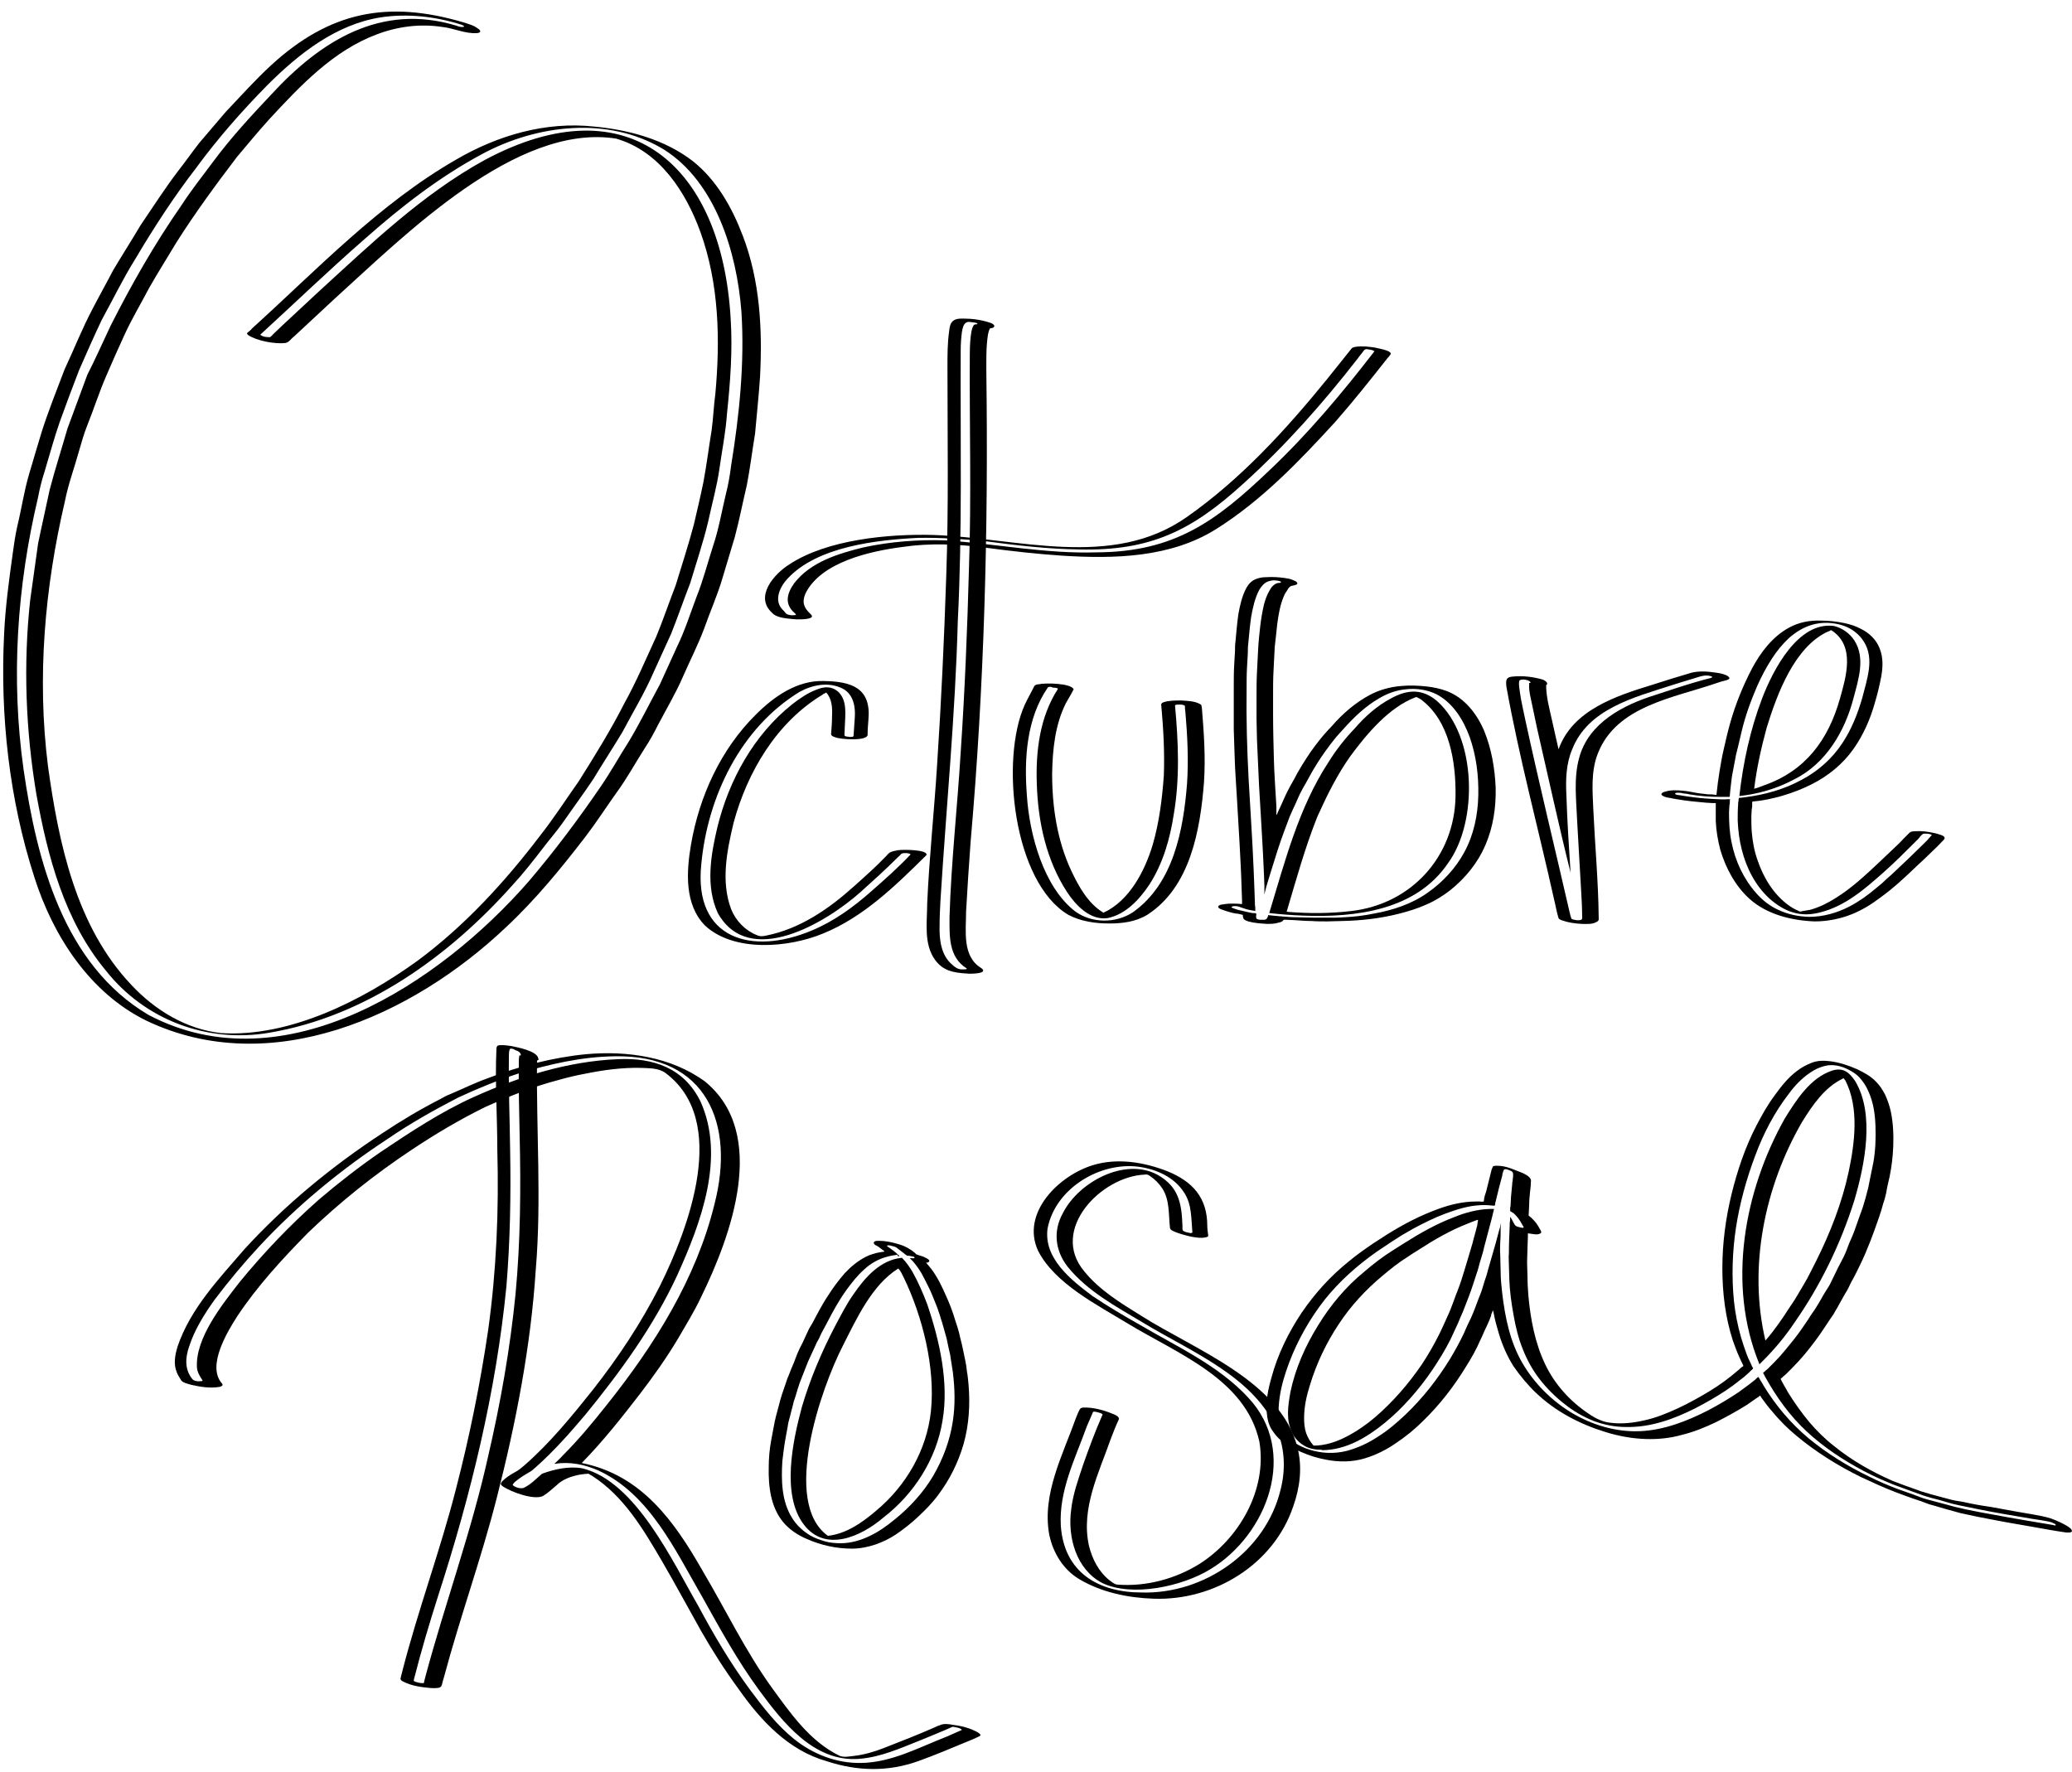
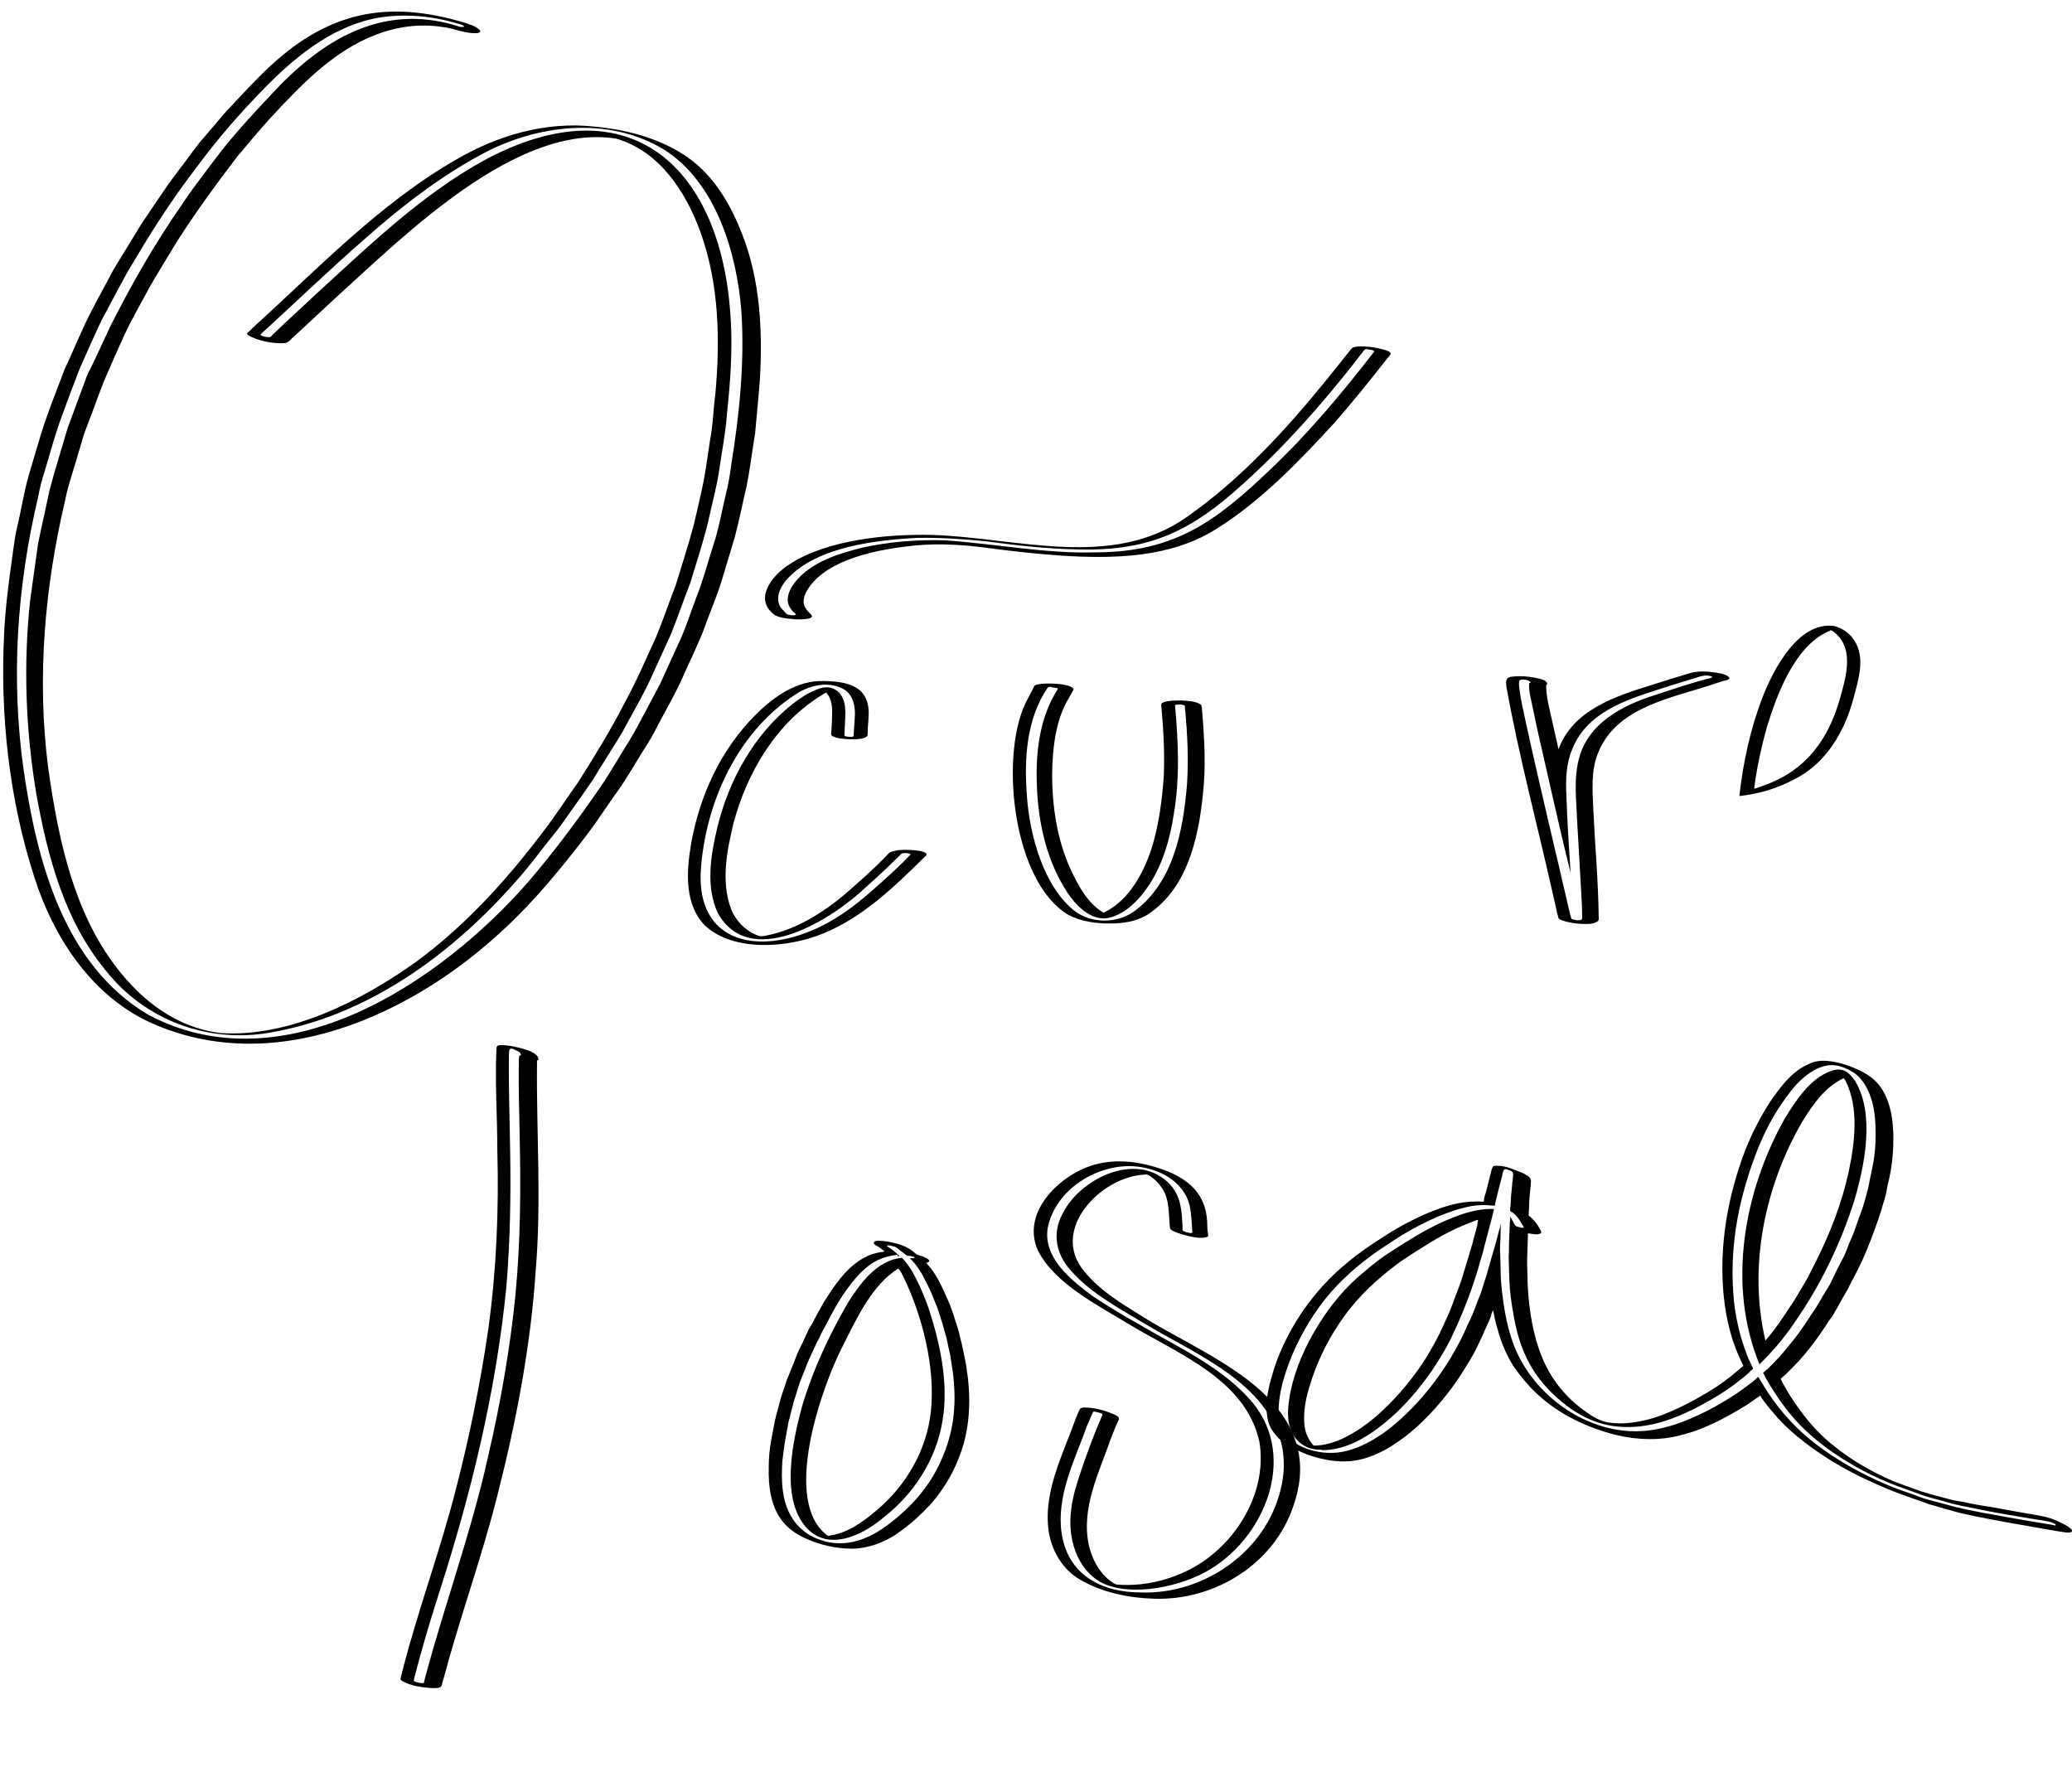
<svg xmlns="http://www.w3.org/2000/svg" height="428.3" preserveAspectRatio="xMidYMid meet" version="1.0" viewBox="-0.8 -2.8 500.8 428.3" width="500.8" zoomAndPan="magnify">
  <g>
    <g id="change1_1">
      <path d="M34.6,243.9c-13.7-6.7-22.6-20.5-27.1-34.7c-6.1-18.9-8.3-39.1-7.3-58.9c0.3-6.5,1.2-13,2.1-19.5c0.3-2.2,0.6-4.3,1.1-6.5 c1-4.1,1.6-8.3,2.8-12.4c1-3.5,2.1-7,3.1-10.4c1.6-5,3.6-10,5.5-15c2.3-4.9,4.3-10,6.8-14.7c1.6-3.1,3.3-6.1,4.9-9.2 c2.2-3.7,4.5-7.3,6.7-11c3-4.4,5.8-8.8,9-13c1.8-2.3,3.4-4.6,5.2-6.9c2.1-2.5,4.3-5,6.4-7.5c3.6-3.8,7.1-7.7,11-11.3 C78.9,0,92.9-2.8,111.2,2.6c1.2,0.4,2.5,0.7,3.5,1.5c0.8,0.5,0.8,1-0.2,1.1c-2.9,0.2-5.6-1.2-8.5-1.5c-5.3-0.8-10.7-0.1-15.7,1.8 C79.8,9.4,71.8,17.9,64.3,26c-2.7,3-5.2,6-7.8,9.1c-5.1,6.7-10.1,13.5-14.6,20.6c-2.2,3.7-4.5,7.3-6.6,11c-2,3.8-4.2,7.5-6,11.4 c-1.5,3.3-3,6.6-4.4,9.9c-1.7,3.9-3,8-4.6,12c-0.8,2-1.4,4.1-2,6.2c-1.1,4-2.6,8-3.4,12.1c-4.9,20.9-6.8,42.7-4.1,64.1 c2.6,18.7,6.8,38.8,20.2,52.9c5.7,6.1,13.3,10.7,21.7,11.6c16.6,1,34.1-7.9,47.3-17.4c11.5-8.5,21.2-19.1,29.8-30.4 c3.3-4.2,6.2-8.7,9.3-13.1c3.9-6.2,7.7-12.3,11-18.8c2.9-5.2,5.2-10.7,7.7-16.1c1.7-4.1,3.1-8.3,4.7-12.4 c1.5-4.9,3.1-9.8,4.4-14.7c0.8-3.4,1.6-6.8,2.3-10.2c0.8-4.2,1.3-8.4,2-12.6c0.4-2.9,0.5-5.9,0.9-8.8c1.2-13.1,0.9-26.6-3.6-39.1 c-3.5-9.7-9.9-19.6-20.4-22.6C124,26.9,97,54.1,80.3,69.2c-3.3,3.1-6.7,6.2-10,9.3c-0.7,0.5-1.2,1.4-2.1,1.6 c-2.5,0.3-6.9-0.5-9-1.9C59,78,58.8,77.9,59,77.6l0.4-0.3c0.2-0.2,0.5-0.4,0.7-0.7c15.8-14.3,30.7-30.1,49.3-40.8 c10.1-5.9,21.7-9.3,33.5-8c8.4,0.8,16.9,3.1,23.7,8.3c5.8,4.6,9.5,11.2,12.1,18c4.2,10.9,4.8,22.7,4.2,34.2 c-0.3,4.6-0.8,9.1-1.2,13.7c-0.7,4.2-1.2,8.4-2,12.5c-1,4.2-1.8,8.4-2.9,12.5c-1,3.3-2,6.7-3,10c-1.2,4.1-3,8.1-4.4,12.1 c-1.5,4-3.5,7.9-5.2,11.8c-1.7,3.9-3.9,7.6-5.9,11.4c-1,2-2.1,4-3.3,5.8c-2.3,3.6-4.3,7.3-6.8,10.7c-2.5,3.5-4.8,7.1-7.4,10.5 c-6,7.8-12.2,15.4-19.4,22.1C98.8,242.8,64.6,258.2,34.6,243.9L34.6,243.9z M91.2,1.4c-10.8,1.7-19.8,8.8-27.4,16.4 c-6.2,6.3-12,12.9-17.2,20c-5.4,7-10.2,14.4-14.7,22c-3,4.8-5.4,9.8-8.1,14.7c-1.9,4-3.7,8.1-5.5,12.2c-1.6,4.1-3.1,8.2-4.6,12.3 c-1.4,4-2.5,8.1-3.7,12.1c-0.7,2.1-1.2,4.2-1.6,6.3c-5.1,21.5-6.6,43.8-3.5,65.8c3.2,22.1,9.7,47.2,30.2,59.3 c32.8,17.3,70.5-7.7,92-32.4c6.2-7.3,11.9-14.9,17.3-22.8c2.4-3.5,4.5-7.3,6.8-10.9c2.7-4.5,5-9.2,7.5-13.8c1.4-3,2.7-6,4.1-9 c1.9-3.9,3.2-8,4.7-12c1.6-4,2.7-8.2,4-12.3c1.4-4.1,2.1-8.3,3.1-12.5c0.6-2.3,1-4.6,1.3-7c2-12.3,3.3-24.8,2.5-37.3 c-1.1-14.2-6.2-31.3-18.8-39.2c-13.4-8.1-30.7-6-44,1.2C105.2,40.1,96,47.3,87.3,55c-8.6,7.5-16.8,15.4-25.2,23.1 c0.6,0.5,1.5,0.6,2.3,0.6c0.3-0.1,0.6-0.5,0.9-0.8c0.7-0.7,1.4-1.3,2.1-2c2.9-2.7,5.8-5.4,8.7-8.1c12.6-11.5,25.1-23.6,40.2-31.9 c35.2-18.9,57.4,1.8,59.5,38.3c0.5,7.7-0.1,15.5-0.9,23.1c-0.3,4.4-1.2,8.8-1.8,13.1c-0.6,4.3-1.8,8.5-2.7,12.7 c-1.2,5.1-2.9,10.1-4.4,15.1c-1.6,4.1-3,8.2-4.6,12.2c-1.4,3-2.7,6-4.1,9c-2.2,5.1-5.1,9.9-7.7,14.8c-2.3,3.8-4.7,7.5-7,11.3 c-2.4,3.6-5,7.1-7.5,10.7c-1.4,2-3.1,3.9-4.6,5.9c-2.4,3.1-4.8,6.2-7.4,9c-15.4,17.3-35.6,31.8-58.8,35.7 c-15,2.6-30.1-3.1-39.5-15c-10-12-14.1-27.6-16.8-42.6c-2.6-15.5-3.2-31.4-1.5-47c0.6-4.5,1.3-9,1.9-13.6c0.9-4.4,1.9-8.7,2.8-13 c1.3-5,2.9-9.9,4.3-14.8c1.6-4.3,3.2-8.7,4.8-13C22.2,84.1,24,80,25.9,76C31,65.9,36.6,56.1,43,46.9c2.4-3.7,5.1-7.1,7.7-10.6 C55,30.5,59.9,25.2,64.8,20c12-13,26.5-22.1,44.7-16.6c0.5,0.2,1.1,0.4,1.7,0.3c0.5-0.1-0.2-0.4-0.4-0.5 C104.6,1.2,97.7,0.4,91.2,1.4L91.2,1.4z" />
      <path d="M169.6,220.9c-5-5.1-4.5-13-3.4-19.5c2-11.7,7.2-23.1,15.7-31.5c4.4-4.4,10-8.3,16.4-8.1c6.6,0.1,11.5,1.6,10.8,9.3 c-0.1,1.2-0.2,2.5-0.2,3.7c-0.1,1.6-6.7,1.1-7.8,0.6c-0.6-0.2-1.2-0.4-1-1.1c0.1-1.3,0.2-2.6,0.2-4c0.1-2,0-4.2-1.4-5.7 c-0.1,0-0.1,0-0.2,0.1c-0.2,0.1-0.5,0.2-0.7,0.4c-11.1,6.7-18.2,18.7-21.5,31c-1.6,6.7-3.1,14.1-0.6,20.8c1.1,2.8,3.4,5.2,6.2,6.3 c0.8,0.4,1.6,0.3,2.4,0.1c8-1.6,15-6.4,20.9-11.7c2.7-2.4,5.4-4.8,7.9-7.4c0.4-0.4,0.7-0.9,1.3-1.1c0.5-0.2,1.1-0.3,1.6-0.4 c0.9-0.2,7.5-0.2,6.9,1.2c-7.4,7.3-15.1,14.9-24.9,18.9C189.8,226.3,176.6,227.4,169.6,220.9L169.6,220.9z M192.5,164.4 c-14.3,8.7-22.3,25.4-23.8,41.7c-1.9,18.1,12.2,22.1,26.7,16c5.3-2.2,10-5.6,14.3-9.4c3.3-2.9,6.6-5.8,9.6-9 c-0.5-0.4-1.2-0.3-1.7-0.3c-0.2,0-0.4,0.1-0.6,0.2c-0.3,0.4-0.7,0.7-1,1c-2.8,2.8-5.8,5.5-8.8,8.2c-8.3,7.4-26.9,18.6-34.5,5.1 c-3-6.5-1.7-14.1-0.1-20.8c2.8-11.4,8.8-22.3,18.1-29.7c1.8-1.4,3.7-2.7,5.8-3.5c1.9-0.8,3.7-0.9,5.3,0.5c2.2,2.1,1.7,5.4,1.6,8.2 c0,0.8-0.1,1.5-0.1,2.3c0.1,0.4,0.9,0.3,1.1,0.4c0.2,0,1,0.1,1.1-0.2c0.1-1.4,0.2-2.9,0.3-4.4c0.2-2.6-0.3-5.6-2.8-7 C199.6,161.9,195.6,162.7,192.5,164.4L192.5,164.4z" />
-       <path d="M232.9,232.5c-3.2-0.2-5.7-0.6-7.7-3.3c-2.8-3.9-1.9-9.1-1.9-13.6c0.5-11.2,1.7-22.4,2.4-33.6c1-15.1,1.7-30.3,2.2-45.4 c0.6-16.9,0.3-33.9,0.3-50.8c0-2.8,0-5.7,0.4-8.5c0.2-2.2,0.8-3.2,3.5-3.1c2.1,0,4.3,0.3,6.4,1c0.4,0.1,1.6,0.7,0.7,1.2 c-0.3,0.2-0.7,0-0.8,0.3c-0.2,0.4-0.3,0.9-0.4,1.3c-0.5,3.1-0.4,6.3-0.4,9.4c0.5,37.8-0.5,75.6-3.8,113.2 c-0.4,5.6-0.8,11.3-1.1,16.9c0,4.7-1,10.9,3.7,13.7C238.3,232.6,233.5,232.6,232.9,232.5L232.9,232.5z M233.4,75 c-1.3,0-1.5,1.4-1.7,2.4c-0.2,1.5-0.3,3-0.3,4.5c-0.1,21.8,0.4,43.6-0.7,65.4c-0.6,22.6-2.8,45.1-4.2,67.7 c-0.1,1.9-0.2,3.9-0.2,5.8c-0.1,3.4,0.3,7.3,3.1,9.6c0.6,0.6,1.4,1.1,2.3,1.1c0,0,0.3,0,0.5,0c0.3,0,0.6,0,0.7-0.2 c-4.5-2.8-4.2-7.9-4.2-12.5c0.4-13.3,1.9-26.5,2.7-39.8c1-14.8,1.6-29.7,2-44.5c0.6-17.2,0.1-34.5,0.2-51.7c0-1.5,0.1-7.1,1.3-7.2 c0.2,0,0.8,0,0.4-0.3C234.8,75.1,234.1,75.1,233.4,75L233.4,75z" />
      <path d="M191.7,146.9c-1.8-0.2-4.7-0.2-5.9-1.6c-4.3-3.9,0.5-9.4,4.2-11.7c9.1-6,24-7.4,34.8-7.1c20.3,0.7,43.1,8.4,61.2-4.3 c13-9.1,23.9-21,33.9-33.3c2-2.5,4-5,6-7.5c0.3-0.3,0.7-0.3,1.1-0.4c1.5-0.2,3.1,0,4.5,0.2c0.9,0.2,1.9,0.4,2.8,0.7 c0.3,0.1,0.8,0.3,1,0.6c0.1,0.2,0,0.4-0.2,0.6c-0.1,0.2-0.3,0.4-0.5,0.6c-4.1,5.2-8.3,10.5-12.7,15.5c-8.7,9.5-17.8,19-28.8,25.9 s-24.6,7.2-37.2,6.4c-6.1-0.4-12.2-1.1-18.3-1.9c-6.7-0.9-13.6-1.2-20.3-0.2c-7.7,1-19.6,3.6-23.4,11.2c-0.9,2.1-0.5,3.4,1.2,5 C196.7,147,192.4,146.9,191.7,146.9L191.7,146.9z M221.1,127.2c-10.1,0.5-24.3,2.1-31.5,9.8c-1.9,2-3.6,5.5-1,7.8 c0.2,0.2,0.4,0.5,0.6,0.7c0.3,0.3,0.8,0.3,1.2,0.4c0.1,0,0.3,0,0.5,0c0.3,0,0.6,0,0.7-0.2c0,0-0.2-0.2-0.3-0.3 c-2.6-2.2-1.9-4.8-0.1-7.3c4-5.1,10.6-7.1,16.7-8.6c6.5-1.4,13.1-1.9,19.7-1.7c12.2,0.8,24.4,3.3,36.7,2.9 c18.8-0.1,28.8-7.5,41.8-19.9c9.3-8.8,17.5-18.6,25.3-28.7c-0.5-0.4-1.2-0.4-1.8-0.5c-0.4-0.1-0.7,0.2-0.9,0.5 c-0.4,0.6-0.9,1.1-1.3,1.7c-8.4,10.8-17.5,21.1-27.7,30.3c-12.5,11.4-22.5,16.3-39.7,15.9c-7.6-0.1-15.2-1-22.7-2 C232,127.5,226.6,127.1,221.1,127.2L221.1,127.2z" />
      <path d="M257.4,218.3c-13.3-7.9-16.5-37.6-10.5-50.8c0.6-1.3,1.3-2.5,1.9-3.7c0.1-0.2,0.3-0.6,0.4-0.8c0.2-0.3,0.7-0.4,1-0.4 c1.5-0.4,7.9-0.3,8.5,1.2c-0.6,1.2-1.3,2.3-1.9,3.4c-2.6,5.2-3.2,11.2-3.3,17c0,8,1.2,16.1,4.6,23.4c1.8,3.8,4,7.9,7.8,10.2 c6.3-2.9,10-10.1,11.9-16.4c1.6-5.5,2.3-11.2,2.7-16.8c0.2-5.6-0.1-11.1-0.6-16.7c0-0.1-0.1-0.3,0-0.5c0-0.3,0.4-0.4,0.6-0.5 c1.3-0.4,2.8-0.4,4.2-0.4c1.5,0.1,3.2,0.1,4.6,0.9c0.4,0.2,0.3,0.6,0.4,1c0.5,6,0.9,12,0.5,17.9c-0.9,11.5-3.3,25.3-13.7,32 c-2.8,1.7-6,2.1-9.2,2.1C263.9,220.4,260.4,219.9,257.4,218.3L257.4,218.3z M252.5,163.3c-5.2,7.5-5.8,17.3-5.1,26.2 c0.6,9.3,4,22.1,11.7,28c4,2.9,9.8,2.9,13.9,0.2c9.8-6.9,12.2-19.8,13.1-31c0.4-5.8,0.1-11.7-0.4-17.5c-0.1-0.5-0.1-1-0.1-1.4 c-0.5-0.4-1.2-0.3-1.8-0.3c-0.2,0-0.4,0-0.6,0.2c0.8,8.7,1.2,17.6-0.3,26.3c-0.9,5.9-2.6,11.9-5.9,17c-2.4,3.6-5.7,7.2-10.1,8.1 c-4.2,0.6-7.7-3.1-9.8-6.3c-5-7.7-7-16.9-7.3-26c-0.3-8,0.7-16.3,5.1-23.1c-0.1-0.3-1-0.3-1.2-0.3 C253.2,163.1,252.8,163.2,252.5,163.3L252.5,163.3z" />
-       <path d="M305.4,220.5c-1.5-0.1-3.1-0.2-4.5-0.6c-0.3-0.1-0.9-0.3-1.1-0.6c-0.1-0.1-0.1-0.4-0.2-0.6c0-0.1,0-0.2,0-0.3 s0-0.1-0.1-0.1s-0.4-0.1-0.4-0.1c-0.4-0.1-0.8-0.2-1.2-0.2c-1.1-0.2-2.1-0.5-3.2-0.9c-0.3-0.1-1.3-0.4-1-0.9 c0.2-0.3,0.8-0.4,1-0.4c0.6-0.1,1.3-0.2,2-0.2c0.9,0,1.7,0,2.5,0.1c0.3,0,0.1,0.1,0.2-0.1c0-0.2,0-0.5,0-0.8 c0-0.9-0.1-1.8-0.1-2.7c-0.1-3.7-0.3-7.4-0.5-11.1c-0.2-3.4-0.4-6.8-0.6-10.3c-0.2-3.6-0.5-7.3-0.6-11c-0.1-2.1-0.1-4.1-0.2-6.2 c0-1.8,0-3.7,0-5.5c0-1.6,0-3.2,0-4.8c0-1.7,0-3.5,0.1-5.2c0.1-1.2,0.1-2.3,0.2-3.5c0-0.7,0-1.4,0.1-2.1c0.2-2.2,0.4-4.5,0.7-6.7 c0.4-2.2,0.9-4.5,2-6.5c0.6-1,1.3-1.7,2.4-2.1c0.8-0.3,1.6-0.4,2.4-0.4c1.5-0.1,3,0,4.4,0.2c0.7,0.1,1.4,0.2,2,0.5 c0.3,0.1,0.8,0.3,1,0.6c0.4,0.6-1,0.7-1.3,0.8c-0.5,0.1-0.9,0.7-1.1,1.1c-0.3,0.4-0.6,0.9-0.8,1.4c-0.9,2.1-1.3,4.5-1.6,6.8 c-0.1,0.9-0.2,1.9-0.3,2.8c-0.1,0.9-0.2,1.8-0.3,2.7c-0.1,2-0.2,3.9-0.3,5.9c-0.1,1.8-0.1,3.6-0.1,5.4c0,1.6,0,3.3,0,4.9 c0,3.7,0.1,7.4,0.2,11.1c0.1,3.7,0.4,7.5,0.6,11.2c0,0.2,0,0.5,0,0.8c0,0.2,0,0.5,0,0.7c0,0.1,0,0.3,0,0.4c0,0.2,0,0.2,0.1,0.1 c0.3-0.7,0.6-1.4,1-2.2c0.7-1.6,1.4-3.2,2.3-4.8c0.6-1,1.1-2,1.7-3.1c0.7-1.2,1.4-2.4,2.2-3.6c1.2-1.9,2.6-3.7,4-5.4 c0.7-0.8,1.4-1.6,2.1-2.3c2.6-3,5.7-5.7,9.3-7.6c2.3-1.2,4.9-1.9,7.5-2.1c2-0.2,4-0.1,6,0.1c1.7,0.2,3.3,0.5,4.9,1.1 c4.3,1.6,7.3,5.4,9.1,9.6c1.8,4.4,2.6,9.1,2.8,13.8c0.1,4.8-0.6,9.5-2.5,13.9c-1.8,4.2-4.8,7.9-8.4,10.8c-1.8,1.4-3.7,2.6-5.8,3.5 c-2.2,1-4.5,1.7-6.9,2.3c-4.4,1.1-8.9,1.6-13.4,1.7c-1.2,0-2.5,0.1-3.7,0.1c-1.3,0-2.6,0-3.9-0.1c-1.3,0-2.6-0.1-3.9-0.2 c-0.7,0-1.5-0.1-2.2-0.1c-0.1,0-0.1,0-0.2,0s-0.1,0-0.2,0s-0.2,0-0.2,0.1c-0.3,0.4-0.7,0.5-1.2,0.6 C307.3,220.5,306.4,220.5,305.4,220.5L305.4,220.5L305.4,220.5z M297.4,216.2c-0.1,0-0.3,0.1-0.4,0.1c-0.3,0.2,0,0.3,0.2,0.4 c0.4,0.1,0.8,0.3,1.2,0.4c0.9,0.2,1.7,0.4,2.6,0.6c0.5,0.1,0.9,0.2,1.4,0.2c0.1,0,0.3,0,0.4,0.1s0,0.5,0,0.6c0,0.2,0,0.5,0.1,0.6 c0.2,0.3,0.9,0.3,1.2,0.3c0.1,0,0.3,0,0.5,0c0.3,0,0.5,0,0.7-0.2c0.1-0.1,0.2-0.2,0.2-0.3c0.1-0.1,0.1-0.3,0.2-0.4 c0-0.2,0-0.3,0.2-0.2c0.3,0,0.7,0.1,1,0.1c0.7,0.1,1.5,0.1,2.2,0.2c1.2,0.1,2.5,0.2,3.7,0.2c2.5,0.1,5,0.1,7.5,0.1 c1.2,0,2.4,0,3.6-0.1c2.5-0.1,5-0.4,7.4-0.9c4.5-0.8,9.1-2.3,12.9-5c3.6-2.5,6.8-5.9,8.9-9.8c2.3-4.2,3.3-9,3.4-13.8 c0.1-4.8-0.5-9.6-2.1-14.1c-1.5-4.1-4-8.2-8-10.3c-2.2-1.1-4.9-1.5-7.4-1.2c-2.3,0.2-4.5,1-6.5,2.2c-3.3,1.9-6.1,4.6-8.6,7.4 c-0.7,0.8-1.5,1.6-2.2,2.5c-1.5,1.9-2.9,3.8-4.2,5.9c-1.3,2-2.3,4.1-3.5,6.1c-0.9,1.6-1.5,3.3-2.3,4.9c-0.3,0.6-0.5,1.2-0.8,1.8 c-0.4,1.1-0.8,2.1-1.2,3.2c-1.3,3.4-2.3,6.8-3.4,10.3c-0.5,1.6-1,3.2-1.4,4.8c0,0.1,0,0.3-0.1,0.4c0,0.1,0,0.1,0-0.1s0-0.4,0-0.6 c0-0.4,0-0.9,0-1.3c0-0.9-0.1-1.8-0.1-2.7c-0.3-7.3-0.8-14.5-1.2-21.7c-0.2-3.7-0.3-7.4-0.5-11.1c0-1.6-0.1-3.2-0.1-4.9 c0-1.7,0-3.4,0-5.1c0-2,0-4,0.1-6c0.1-2,0.2-3.9,0.3-5.9c0.1-1.8,0.3-3.6,0.5-5.4c0.2-1.7,0.5-3.5,0.9-5.2 c0.3-1.1,0.7-2.3,1.3-3.3c0.4-0.8,1.1-1.7,2.1-1.9c0.2,0,0.7,0,0.7-0.2c0-0.3-1.1-0.4-1.2-0.4c-0.6-0.1-1.2,0-1.8,0.2 c-1,0.3-1.7,1.2-2.2,2c-1.1,2-1.6,4.4-2,6.6c-0.3,2.1-0.5,4.3-0.7,6.5c-0.1,0.7-0.1,1.5-0.1,2.2c-0.1,1.2-0.1,2.3-0.2,3.5 c-0.1,1.7-0.1,3.5-0.1,5.2c-0.1,7.3,0.1,14.6,0.5,22c0.4,7.2,0.9,14.4,1.2,21.6c0.1,1.7,0.1,3.4,0.2,5.1c0,0.9,0.1,1.9,0.1,2.8 c0,0.4,0,0.9,0.1,1.3c0,0.2,0,0.4,0,0.6c0,0.1,0,0.3,0,0.3l-0.4-0.1c-0.8-0.1-1.7-0.3-2.5-0.6c-0.4-0.1-0.8-0.3-1.2-0.4 c-0.3-0.1-0.6-0.1-0.9-0.1C297.6,216.2,297.5,216.2,297.4,216.2L297.4,216.2z" />
-       <path d="M314.2,218.5c-2.7-0.1-5.4-0.3-8-0.6c-0.1,0-0.3,0-0.2-0.1c3.8-12.5,7.1-25.4,14.3-36.4c1.8-2.9,3.9-5.6,6.3-8.1 c2.5-2.9,5.4-5.5,8.8-7.3c4-2.2,7.6-2.4,11.2,0.7c9.5,8.5,9.9,29.1,2.6,39.1C341.5,217.2,326.9,219,314.2,218.5L314.2,218.5z M310.5,217.6c5,0.4,10.2,0.4,15.2-0.2c14.5-1.6,25.1-13.1,25.3-27.8c0.1-8.2-1.4-18.1-8.3-23.3c-0.2-0.1-0.4-0.3-0.7-0.4 c-0.2-0.1-0.4-0.3-0.6-0.2c-6.4,2.4-11.7,8.7-15.7,14.1c-3.3,4.6-5.8,9.7-8.1,14.8c-3,7.5-5.1,15.2-7.4,22.9 C310.1,217.6,310.4,217.5,310.5,217.6z" />
      <path d="M381.4,220.5c-1.5-0.1-3.1-0.3-4.5-0.8c-0.3-0.1-0.9-0.3-1-0.6c-0.5-1.5-0.7-3.1-1.1-4.6c-3.8-17.1-8.4-34.1-11.5-51.3 c-0.2-1.7-0.1-2.4,1.8-2.5c2.3-0.2,4.6,0.1,6.8,0.7c0.5,0.1,1.8,0.9,1,1.4c0,2.8,0.8,5.7,1.4,8.4c0.5,2.4,1.1,4.8,1.6,7.1 c3.4-9.5,13.9-12.9,22.7-15.6c3.1-1,6.3-2,9.4-2.9c2-0.5,4.1-0.3,6.1,0c0.8,0.1,2.9,0.5,3.1,1.3c0,0.3-0.5,0.4-0.7,0.5 c-0.8,0.2-1.6,0.4-2.4,0.7c-10.4,3.6-24.2,5.5-28.7,17c-1.7,4.3-1.3,9-1.1,13.5c0.4,8.7,1.2,17.3,1.3,26c0,0.4,0.1,0.9-0.3,1.1 C384.1,220.7,382.7,220.5,381.4,220.5L381.4,220.5z M366.4,161.8c-0.2,1,0.1,2,0.2,3c0.3,2.1,0.8,4.1,1.2,6.1 c3.4,15.7,7.2,31.2,10.8,46.9c0.1,0.4,0.2,0.9,0.4,1.4c0.2,0.3,0.9,0.3,1.2,0.4c0.4,0,1,0.1,1.3-0.2c0.2-0.2,0.1-0.6,0.1-0.8 c0-1.8-0.1-3.6-0.2-5.4c-0.3-5.8-0.7-11.6-1-17.5c-0.2-5.1-0.9-10.4,0.5-15.4c2.3-8.4,10.6-12.7,18.3-15.1 c3.9-1.3,7.8-2.6,11.8-3.7c0.6-0.2,2.6-0.5,1.9-0.8c-1.5-0.6-3,0.1-4.4,0.5c-1.9,0.6-3.7,1.1-5.5,1.7c-9,2.9-20,5.7-23.8,15.4 c-1.5,3.5-1.6,7.4-1.4,11.2c0.2,6.2,0.6,12.4,1,18.6c-2.9-11.6-5.4-23.2-8.1-34.9c-0.5-2.5-1.1-5.1-1.6-7.6 c-0.2-1-0.4-2.1-0.3-3.1c-0.1-0.2,0-0.3,0.2-0.2c0.1-0.1,0.2-0.1,0.1-0.2C368.8,161.4,366.5,161.2,366.4,161.8z" />
-       <path d="M422,214.4c-3.4-3.1-5.7-7.4-7-11.8c-0.6-2.3-1-4.6-1.1-7c0-1.2,0-2.4,0-3.5c0-0.1,0-0.2,0-0.3c0-0.2,0-0.3,0-0.5h-0.2 c-0.2,0-0.4,0-0.6,0c-0.5,0-1.1-0.1-1.6-0.1c-2.3-0.2-4.5-0.4-6.8-0.8c-0.4-0.1-0.8-0.1-1.2-0.2c-0.1,0-0.3-0.1-0.4-0.1 c-0.7-0.1-1.5-0.2-2.1-0.6c-0.7-0.5,0.3-0.9,0.8-1c1.3-0.4,2.8-0.3,4.1-0.2c0.9,0.1,1.7,0.2,2.6,0.4c0.9,0.2,1.8,0.3,2.8,0.4 c0.5,0.1,1.1,0.1,1.6,0.1c0.3,0,0.6,0.1,0.9,0.1c0.2,0,0.3,0.1,0.3-0.1c0-0.1,0-0.2,0-0.2c0.2-1.8,0.4-3.5,0.7-5.3s0.6-3.6,1-5.3 c0.5-2.2,1-4.4,1.6-6.5c1.3-4.6,3.1-9,5.3-13.2c2.1-3.9,4.9-7.6,8.9-9.8c2.4-1.3,5-1.8,7.7-1.7c1.9,0,3.8,0.2,5.7,0.6 c1.4,0.3,2.7,0.7,4,1.4c2,1,3.7,2.6,4.5,4.7c0.9,2.2,0.8,4.5,0.4,6.8c-0.4,2.1-0.9,4.2-1.5,6.2c-1.1,4-2.8,7.9-5.2,11.3 c-2.6,3.7-6.2,6.6-10.2,8.6c-2.2,1.1-4.5,2-6.9,2.7c-1.2,0.4-2.4,0.6-3.6,0.9c-0.6,0.1-1.1,0.2-1.7,0.3c-0.3,0-0.5,0.1-0.8,0.1 c-0.3,0-0.6,0.1-0.9,0.1c-0.1,0-0.2,0-0.4,0.1c0,0.1,0,0.2,0,0.2v0.6c0,0.3,0,0.6-0.1,0.9c0,0.6-0.1,1.2-0.1,1.7 c0,1.3,0,2.6,0.1,3.9c0.2,2.3,0.6,4.6,1.4,6.8c1.4,4.2,3.9,8.3,7.5,10.9c0.7,0.5,1.5,1,2.3,1.3c0.1,0.1,0.3,0.2,0.5,0.2 s0.4,0,0.6-0.1c0.6-0.1,1.2-0.2,1.8-0.3c2.2-0.6,4.2-1.6,6.1-2.8c3.9-2.4,7.2-5.5,10.5-8.6c1.3-1.2,2.6-2.5,3.9-3.7 c0.6-0.6,1.3-1.2,1.9-1.9c0.3-0.3,0.6-0.6,0.9-0.9c0.1-0.1,0.3-0.3,0.4-0.4c0.1-0.1,0.2-0.2,0.3-0.3c0.4-0.4,1.1-0.4,1.5-0.4 c1.4-0.1,2.9,0.1,4.3,0.4c0.6,0.1,1.2,0.3,1.8,0.5c0.3,0.1,0.8,0.3,0.9,0.6c0.1,0.3-0.2,0.6-0.4,0.8c-0.2,0.2-0.3,0.3-0.5,0.5 c-0.6,0.7-1.3,1.3-1.9,1.9c-1.3,1.3-2.6,2.5-3.9,3.7c-2.8,2.7-5.7,5.4-8.9,7.7c-2.1,1.6-4.4,3-6.9,4c-2.8,1.1-5.8,1.7-8.9,1.7 C432.4,219.7,426.3,218.3,422,214.4L422,214.4z M417.3,190.6c0,0.1,0,0.2,0,0.3c0,0.3,0,0.6-0.1,0.9c0,0.6-0.1,1.2-0.1,1.7 c0,2.4,0.1,4.8,0.6,7.2c0.9,4.6,2.9,8.9,6,12.4c1.5,1.7,3.3,3.1,5.3,4c2.3,1.1,4.8,1.6,7.4,1.7c3.4,0,6.7-0.9,9.8-2.5 c2.3-1.2,4.4-2.7,6.4-4.4c0.7-0.6,1.4-1.1,2.1-1.8s1.5-1.3,2.2-2c1.3-1.2,2.5-2.4,3.8-3.6c1.3-1.3,2.6-2.5,3.9-3.8 c0.3-0.3,0.6-0.6,0.9-1c0.1-0.1,0.2-0.2,0.3-0.3c0-0.1,0.3-0.3,0.3-0.3c0-0.3-1-0.4-1.1-0.4c-0.3,0-0.8-0.1-1.1,0.1 c-0.4,0.3-0.7,0.7-1,1.1c-0.3,0.3-0.5,0.5-0.8,0.8c-2.5,2.5-5,5-7.6,7.3c-4.5,4-9.3,8.2-15.3,9.7c-2.2,0.6-4.5,0.7-6.7,0 c-2.1-0.6-4-1.9-5.6-3.3c-3.4-3.1-5.6-7.4-6.7-11.8c-0.6-2.3-0.9-4.7-1-7.1c0-1.3,0-2.5,0.1-3.8c0-0.3,0-0.6,0.1-0.9 c0-0.1,0-0.6,0.1-0.7c0-0.1,0.5-0.1,0.6-0.1c0.3,0,0.6-0.1,0.8-0.1c4.8-0.6,9.5-1.9,13.7-4.2c4-2.1,7.4-5.1,9.9-8.9 c2.2-3.3,3.7-7.1,4.8-10.9c0.6-2.3,1.3-4.6,1.6-6.9c0.3-2.3,0.1-4.7-1.2-6.7c-1.1-1.8-2.9-3.2-5-3.9c-2.4-0.8-5.1-0.9-7.5-0.2 c-2.1,0.6-4,1.8-5.6,3.2c-1.6,1.5-3,3.2-4.2,5.1c-1.3,2-2.4,4.1-3.4,6.3c-1.6,3.7-3,7.5-3.9,11.4c-0.3,1.1-0.5,2.3-0.8,3.4 c-0.2,0.7-0.3,1.3-0.5,2c-0.3,1.8-0.7,3.5-1,5.3c-0.1,1.1-0.3,2.2-0.4,3.4c0,0.4-0.1,0.7-0.1,1.1c0,0.2,0,0.3-0.1,0.4 c-0.2,0-0.4,0-0.6,0c-0.1,0-0.2,0-0.3,0c-0.5,0-1,0-1.5,0c-2.4,0-4.8-0.2-7.2-0.6c-0.5-0.1-0.9-0.2-1.3-0.2 c-0.2,0-0.3-0.1-0.5-0.1c-0.4-0.1-0.8-0.1-1.2-0.1c-0.2,0-0.8,0.1-0.4,0.4c0.2,0.1,0.8,0.2,1,0.2s0.4,0.1,0.6,0.1 c0.4,0.1,0.8,0.1,1.3,0.2c2,0.3,4,0.5,6.1,0.6c0.7,0,1.3,0.1,2,0.1c0.3,0,0.6,0,0.9,0c0.2,0,1.1-0.1,1.1,0l0,0 C417.4,190.3,417.4,190.4,417.3,190.6L417.3,190.6z" />
      <path d="M419.6,189.6c0.9-8,2.6-16,5.5-23.6c2.6-6.8,8.7-18.7,17.4-17.5c2,0.5,3.8,1.8,4.9,3.5c2.7,4.2,1,9.4-0.2,13.9 c-2.1,8.1-6.7,15.9-14.4,19.7C428.7,187.8,424.2,189.1,419.6,189.6L419.6,189.6z M441.1,149.8c-8.2,3.7-12.4,15.2-14.9,23.3 c-1.3,4.8-2.4,9.7-3,14.6c0,0.2-0.1,0.2,0.1,0.1c0.8-0.2,1.5-0.5,2.3-0.8c10-3.5,15.5-11,18.3-20.9c1.5-5.3,3.7-12.6-1.8-16.4 c0,0-0.3-0.2-0.4-0.2C441.6,149.6,441.3,149.8,441.1,149.8L441.1,149.8z" />
      <path d="M103.4,405.2c-2.3-0.2-4.7-0.5-6.8-1.6c-0.2-0.1-0.6-0.3-0.6-0.7c0.1-0.5,0.3-1.1,0.4-1.6c3.8-14.9,9.2-29.3,13-44.2 c3.3-12.7,5.9-25.6,7.8-38.5c2-14.4,2.6-29,2.2-43.5c0-8.2-0.6-16.4-0.2-24.6c0-0.1,0.1-0.4,0.2-0.5c0.2-0.2,0.8-0.2,1.1-0.2 c0.7,0,1.4,0.1,2.1,0.2c1.6,0.3,6.4,1.2,6.7,3c0.1,0.2,0.1,0.3,0,0.4c-0.1,0-0.2,0.1-0.2,0.1c-0.1,0-0.1,0-0.1,0.1 c-0.2,16.8,1.1,33.7-0.3,50.4c-1.2,18.6-4.8,37.1-9.4,55.1c-3.7,14.6-8.9,28.9-12.8,43.5C105.7,404.9,106.5,405.3,103.4,405.2 L103.4,405.2z M122.4,250.8c-0.2,0.5-0.2,1.1-0.2,1.7c-0.1,7.6,0.2,15.1,0.3,22.7c0.2,11,0,22-0.9,32.9 c-2.5,25.5-8.6,50.4-16.5,74.8c-2.1,6.6-4.1,13.3-5.8,20c0,0.1-0.1,0.4-0.1,0.5c0.1,0.3,1,0.4,1.2,0.5c0.4,0.1,0.7,0.1,1.1,0.1 c0.2,0,0.2-0.1,0.2-0.3c0.1-0.4,0.2-0.8,0.3-1.2c4.8-17.9,11.2-35.3,15.2-53.4c3-12.9,5.3-26,6.6-39.1c1.2-12.7,1.3-25.5,1-38.3 c-0.1-5.9-0.3-11.8-0.2-17.7c0-0.5,0-1,0.1-1.6c0-0.1,0.1-0.1,0.2-0.1c0.2,0,0.2-0.1,0.2-0.1c-0.1-0.7-0.7-1-1.4-1.2 C123.4,250.7,122.6,250.5,122.4,250.8L122.4,250.8z" />
-       <path d="M199.1,422.9c-9.3-2.6-16-9.8-21.4-17.5c-3.3-4.5-6.3-9.2-9.1-14.1c-3.1-5.5-6.1-11.1-9.3-16.6c-4.5-7.7-9.3-15.9-17-20.8 c-0.3-0.2-0.6-0.3-0.8-0.5c-0.7,0-1.4,0.1-2.1,0.2c-2.1,0.4-4.2,1.1-5.7,2.6c-1.1,0.9-2.1,1.9-3.3,2.6c-2.3,1-7.6-1-9.6-2.3 c-0.7-0.5-0.7-0.7-0.2-1.3c0.9-0.9,2-1.6,3.1-2.2c0.8-0.4,1.5-1,2.2-1.6c6.2-5.4,11.5-11.9,16.6-18.3c6.2-7.9,11.7-16.2,16.2-25.1 c7-14.1,16.8-40,1.3-51.5c-1.7-1.2-3.9-1.1-5.9-1.2c-4.5-0.1-9,0.5-13.4,1.4c-2.2,0.4-4.3,0.9-6.4,1.5c-6.2,1.6-12.1,4-17.9,6.6 c-6.1,3-12,6.5-17.7,10.3c-8.9,5.9-17.3,12.6-25,20c-6.2,6.3-12.3,12.9-17.2,20.3c-2.5,3.9-7.2,11.8-3.8,16c0.6,0.6,0.2,0.8-0.4,1 c-2.3,0.4-4.7,0-6.9-0.5c-0.6-0.2-1.2-0.3-1.8-0.6c-0.4-0.2-0.6-0.4-0.8-0.8c-0.3-0.5-0.7-1.1-0.9-1.7c-0.8-1.9-0.4-4.1,0.2-6.1 c3.1-9.2,10-16.4,16.2-23.6c9.8-10.7,21.1-20,33.3-28c4.5-3,9.2-5.8,14.1-8.3c0.7-0.4,1.4-0.8,2.2-1.1c3.1-1.3,6.1-2.8,9.2-3.9 c7.6-2.9,15.6-5,23.7-5.8c9.9-0.9,20.6,0.6,28.8,6.6c15.4,12.6,6.3,37.3-1,52.2c-1.6,3.4-3.6,6.6-5.5,9.9c-2.8,4.7-6,9.2-9.3,13.5 c-4.4,5.7-8.9,11.4-14,16.6c14.5,2.9,22.4,14.1,29.3,26.2c5.5,9.3,10.2,19.1,16.5,27.9c4.6,6.3,9.3,13.2,16.6,16.7 c1.1,0.4,2.3,0.1,3.4,0c2.5-0.3,4.9-1,7.2-1.9c4.1-1.6,8.2-3.2,12.3-5c0.4-0.2,0.8-0.4,1.2-0.5c1-0.5,2.2-0.3,3.3-0.1 c1.7,0.2,3.4,0.6,4.9,1.3c0.7,0.3,2.4,1.1,1.3,1.5c-1.2,0.6-2.5,1.1-3.7,1.6c-3.6,1.5-7.2,3-10.8,4.3 C213.9,425.5,206.4,425.3,199.1,422.9L199.1,422.9z M140,352.1c12.9,3.2,21.8,22.6,28,33.3c3.7,6.9,7.7,13.7,12.4,20.1 c3.2,4.3,6.5,8.6,10.7,12c4.6,3.7,10.3,5.9,16.2,5.8c7.4-0.1,14.1-3.8,20.8-6.4c1.1-0.5,2.3-1,3.4-1.5c0.2,0,0.2-0.1,0-0.3 c-0.5-0.3-1.1-0.4-1.7-0.5c-0.3-0.1-0.5,0-0.7,0.1c-0.5,0.2-1.1,0.5-1.6,0.7c-1.9,0.8-3.8,1.6-5.8,2.4c-4.8,1.9-9.6,4.1-14.8,4.5 c-10.9,0.9-18.5-8.8-24.3-16.7c-5.2-7.1-9.4-14.8-13.7-22.5c-6.5-11.2-12.7-24.8-25.1-30.5c-3.2-1.4-6.9-2.2-10.4-1.6 c-0.3,0-0.2,0-0.1-0.1c0.7-0.7,1.4-1.3,2-2c3.8-3.8,7.2-7.9,10.6-12.2c11.5-14.4,21.6-30.5,26-48.5c5-19.4-1.9-36.1-24.1-35.7 c-8,0.1-15.8,1.9-23.4,4.2c-4.9,1.6-9.8,3.6-14.5,5.8c-5.8,3-11.5,6.2-16.9,9.9c-11.3,7.4-21.9,16.1-31.1,26 c-3.8,4.1-7.4,8.4-10.8,12.9c-2.5,3.5-4.9,7.3-6.2,11.4c-0.9,2.6-1.1,5.4,0.7,7.7c0.4,0.7,1.7,0.7,2.4,0.6c0.3-0.1,0.1-0.2,0-0.4 c-0.6-0.9-1.1-1.8-1.2-2.9c-0.4-7.1,6.1-15.2,10.3-20.6c5.8-7.1,12.2-13.8,19.1-19.9c4.8-4.1,9.7-7.9,14.9-11.5 c7.3-4.9,14.7-9.8,22.7-13.4c10.9-4.9,22.7-8.6,34.7-9.1c8.6-0.4,16,2.1,20,10.2c6.1,13.5,0.1,29.4-5.6,42 c-5.7,12.3-13.7,23.3-22.2,33.7c-3.8,4.5-7.7,8.9-12.1,12.8c-0.4,0.3-0.7,0.7-1.1,0.9c-1.2,0.7-2.4,1.4-3.5,2.3 c-0.4,0.3-0.7,0.6-0.9,1c0.5,0.6,2,1,2.7,0.7c1.7-0.8,3-2.2,4.4-3.4C133.2,352.3,136.7,351.5,140,352.1L140,352.1z" />
      <path d="M194.3,369.2c-2.2-0.9-4.3-2.3-5.8-4.1c-3-3.6-3.6-8.6-3.5-13.2c0-2.2,0.2-4.5,0.6-6.6c0.2-1.1,0.4-2.1,0.6-3.2 c0.3-1.8,0.8-3.6,1.3-5.4c0.4-1.7,1-3.4,1.6-5.1c0.2-0.6,0.4-1.3,0.7-1.9c0.4-1,0.8-2.1,1.3-3.2c0.3-0.7,0.5-1.4,0.8-2.1 c0.4-0.9,0.8-1.8,1.3-2.7c0.4-0.9,0.8-1.7,1.2-2.6c0.3-0.7,0.7-1.4,1.1-2c0.5-1,1.1-2,1.6-3c0.7-1.3,1.4-2.5,2.2-3.7 c1.2-1.9,2.6-3.8,4.1-5.5c1.5-1.6,3.2-3,5.2-4c1-0.5,2.1-0.8,3.1-1c0.1,0,1.3-0.2,1.3-0.2c0-0.1-0.3-0.2-0.3-0.3 c-0.1-0.1-0.2-0.1-0.3-0.2c-0.3-0.2-0.5-0.4-0.8-0.6c-0.2-0.1-0.4-0.3-0.7-0.4c-0.2-0.1-0.6-0.4-0.5-0.7c0.1-0.4,0.9-0.4,1.2-0.4 c1.5,0,3,0.3,4.4,0.7c1.1,0.3,2.2,0.7,3.2,1.4c0.4,0.2,0.7,0.5,1.1,0.8c0.1,0.1,0.3,0.3,0.4,0.4c0.1,0,0.2,0,0.3,0.1 c0.4,0.1,0.9,0.3,1.3,0.4c0.4,0.2,0.9,0.4,1.3,0.7c0.2,0.2,0.3,0.4,0.1,0.6c-0.1,0-0.2,0.1-0.2,0.1c-0.2,0.1-0.3,0.1-0.5,0.1 c0.1,0,1.2,1.4,1.3,1.5c1.5,2,2.6,4.3,3.6,6.6c0.7,1.5,1.3,3.1,1.8,4.6c0.3,1,0.6,1.9,0.9,2.8s0.5,1.8,0.7,2.7 c0.5,1.8,0.8,3.6,1.2,5.4c0.2,0.9,0.3,1.7,0.4,2.6c0.2,1.1,0.3,2.2,0.4,3.3c0.4,4.8,0.1,9.7-1.2,14.3c-1.3,4.5-3.4,8.7-6.2,12.4 c-1.4,1.9-3.1,3.6-4.8,5.2c-1.7,1.6-3.5,3-5.4,4.3c-1.5,1-3.2,1.8-4.9,2.4c-1.8,0.6-3.7,1-5.7,1 C201.4,371.5,197.7,370.7,194.3,369.2L194.3,369.2z M215.9,300.5c-0.7,0.1-1.4,0.2-2.1,0.4c-2.1,0.5-4.1,1.6-5.7,3.1 c-1.7,1.5-3.1,3.3-4.4,5.1c-1.8,2.5-3.2,5.1-4.6,7.8c-0.5,0.9-0.9,1.7-1.4,2.6c-0.3,0.7-0.6,1.4-1,2c-0.7,1.6-1.5,3.2-2.2,4.8 c-0.4,1.1-0.9,2.2-1.3,3.3c-0.2,0.6-0.5,1.2-0.7,1.8c-0.4,1.1-0.7,2.2-1,3.2c-0.2,0.7-0.5,1.3-0.6,2c-0.3,1-0.5,2-0.8,3.1 c-0.2,0.7-0.4,1.4-0.5,2.2c-0.2,1.1-0.4,2.2-0.6,3.3c-0.3,1.7-0.5,3.4-0.7,5.1c-0.3,4.6-0.2,9.7,2.3,13.7c1.1,1.8,2.6,3.2,4.4,4.3 c1.2,0.7,2.5,1.1,3.8,1.5c1.2,0.3,2.5,0.4,3.7,0.4c4.9-0.1,9.3-2.7,13-5.8c3.6-2.9,6.8-6.4,9.2-10.4c2.4-4.1,4.1-8.6,4.8-13.3 c0.6-3.9,0.5-7.9,0-11.9c-0.2-1.1-0.3-2.1-0.5-3.2c-0.1-0.9-0.3-1.7-0.5-2.5c-0.2-0.8-0.3-1.6-0.5-2.4c-0.3-1.1-0.6-2.1-0.9-3.2 c-0.2-0.8-0.5-1.5-0.7-2.3c-0.3-0.8-0.5-1.6-0.8-2.3c-0.7-1.7-1.3-3.4-2.2-5.1c-0.5-1-1-2-1.5-2.9c-0.6-1-1.3-2-2.1-2.9 c-0.2-0.2-0.4-0.4-0.6-0.6c-0.1,0-0.1-0.1-0.1-0.1h0.1c0.1,0,0.2,0,0.3,0s0.1,0,0.2,0c0.2,0.1,0.4,0,0.6-0.1 c-0.1-0.2-0.3-0.3-0.5-0.3c-0.4-0.1-0.8-0.2-1.2-0.2h-0.1c-0.1,0-0.1,0-0.2-0.1c-0.1-0.1-0.2-0.2-0.3-0.2c-0.3-0.3-0.6-0.5-1-0.8 c-0.3-0.2-0.6-0.5-0.9-0.7c-0.2-0.2-0.5-0.3-0.7-0.4c-0.4-0.1-0.8-0.2-1.2-0.3c-0.1,0-0.3,0-0.4,0c-0.4,0.1-0.1,0.3,0.1,0.4 c0.1,0.1,0.2,0.1,0.3,0.2c0.7,0.5,1.4,1,2,1.6c0.1,0.1,0.1,0.1,0.2,0.2c0.1,0,0.1,0.1,0.2,0.2c0,0,0,0-0.1,0s-0.2,0-0.3,0 C216.1,300.4,216,300.4,215.9,300.5C216,300.4,215.9,300.4,215.9,300.5L215.9,300.5z" />
      <path d="M193.5,365.7c-5.5-7.2-2.7-20.2-0.5-28.4c2-6.8,4.8-13.4,8.1-19.7c1.4-2.6,2.7-5.2,4.4-7.6c2.8-4.1,6.5-8.3,11.7-8.8 c1,1,1.9,2.3,2.6,3.5c1.4,2.5,2.5,5.1,3.5,7.7c3,8.8,5.3,19,3.7,28.2c-1.5,9.3-6.9,17.7-14.3,23.4 C207.3,368.6,198.7,372.5,193.5,365.7L193.5,365.7z M216.3,303.8c-6.4,4-10.1,12.2-13.4,18.7c-5.2,10.1-14.9,37.8-3.6,45.9 c4.5-0.5,8.3-3.2,11.7-6.1c7.2-6,12.2-14.6,13.2-24c1.1-10.5-2-22.9-6.6-32.4C217.2,305.2,216.9,304.3,216.3,303.8 C216.4,303.8,216.3,303.8,216.3,303.8L216.3,303.8z" />
      <path d="M278.1,383.6c-6.2-0.2-12.6-1.5-18-4.7c-3.9-2.3-6.4-6.4-7.3-10.8c-1.8-9.8,3.3-19.3,6.5-28.3c0.3-0.7,0.5-1.3,0.9-2 c0.2-0.3,0.4-0.3,0.7-0.4c2.5-0.1,5,0.6,7.2,1.5c0.5,0.2,1.8,0.7,1.5,1.4c-0.7,1.5-1.3,3-1.9,4.6c-2.9,8.3-7.3,16.9-5.3,25.9 c0.8,3.2,2.3,6.2,4.9,8.3c0.6,0.4,1.3,1.1,2.1,1.1c6.9,0.5,13.9-1.4,19.7-5c9.6-6.1,16.4-17.9,14.5-29.5 c-3.3-15.2-19.8-21.3-31.8-28.6c-7.4-4.5-17.7-9.7-21.7-17.6c-4.2-9.1,5-18.2,13.3-20.7c5.9-1.8,12.4-0.7,18,1.5 c6.1,2.5,9.6,6.4,9.6,13.2c0,0.7,0.1,1.4,0.2,2.1c0,0.2,0.1,0.3-0.1,0.5c-1.6,0.7-4.6-0.1-6.3-0.6c-0.6-0.2-1.3-0.4-1.9-0.7 c-0.3-0.1-0.8-0.4-0.9-0.7c-0.4-3.2,0-6.8-1.9-9.7c-0.8-1.2-1.8-2.2-3-3c-0.4-0.3-0.8-0.4-1.3-0.3c-10.5,0.5-22.9,13.3-14.6,23.3 c3.7,4.6,8.8,7.7,13.8,10.8c12.9,8.2,33.8,15.8,37.8,31.9c1.2,4.7,0.6,9.6-1,14.1C307.1,375.3,292.7,384.1,278.1,383.6 L278.1,383.6z M263.2,338.9c-0.4,1-0.9,2-1.3,3c-2.8,7.8-6.8,15.6-6.3,24.1c0.8,11.2,9,16.1,19.6,16.1 c15.1,0.4,29.9-9.9,33.5-24.8c1.2-4.6,1.1-9.6-0.7-14.1c-5.4-13.2-21-19.3-32.5-26.3c-6.5-3.9-13.5-7.6-18.3-13.6 c-3-3.9-3.5-8.6-1.1-12.9c3.8-7.5,14.9-13.5,22.8-9.3c5.2,2.9,5.9,6.9,6.1,12.4c0,0.2,0,0.5,0,0.7c0,0.2,0,0.3,0.2,0.5 c0.5,0.3,1,0.4,1.6,0.5c0.2,0.1,0.4,0,0.6-0.1c-0.3-3.2-0.1-6.7-1.9-9.5c-2.5-4.1-7.4-6.1-12-6.5c-9.2-0.7-19.3,5.7-21.1,15 c-1,7.2,5.6,12.4,10.8,16.3c3.7,2.5,7.6,4.8,11.5,7c9,5.3,19,9.8,26.2,17.6c12.2,13,4.7,33.1-9.2,41.5c-6.7,4.1-18.8,6.8-26.1,3.3 c-6.3-3.3-8.4-11.1-7.5-17.7c0.4-3.7,1.7-7.3,2.9-10.9c1.4-4,2.9-8,4.6-11.9c0.5-0.5-1.3-0.8-1.7-0.9c-0.1,0-0.3,0-0.4,0 C263.3,338.5,263.3,338.7,263.2,338.9L263.2,338.9z" />
      <path d="M498.6,367.6c-2.8-0.4-5.5-0.9-8.3-1.4c-2.1-0.4-4.2-0.7-6.3-1.1c-2.3-0.4-4.6-0.9-6.8-1.3c-1.4-0.3-2.8-0.6-4.2-0.9 c-1.2-0.3-2.4-0.7-3.6-1c-1-0.3-2.1-0.6-3.1-0.9c-0.9-0.2-1.8-0.6-2.6-0.9c-0.7-0.2-1.4-0.5-2.1-0.7c-1.4-0.5-2.8-1-4.1-1.5 c-2.9-1.1-5.7-2.4-8.5-3.7c-5.5-2.7-10.8-6-15.5-9.9c-2.2-1.8-4.2-3.8-6-6c-0.9-1-1.7-2.1-2.5-3.2l-0.2-0.3 c-0.1-0.3-0.2-0.4-0.4-0.1c-0.3,0.2-0.6,0.4-0.9,0.6c-0.7,0.5-1.3,0.9-2,1.4c-2.4,1.5-4.9,2.9-7.5,4.2c-2.7,1.3-5.4,2.4-8.3,3.1 c-2.8,0.8-5.8,1.1-8.7,1c-3.3-0.1-6.6-0.7-9.8-1.7c-6.2-1.9-12.1-5-16.8-9.5c-2-1.9-3.8-4.1-5.4-6.4c-1.5-2.4-2.7-5.1-3.5-7.8 c-0.4-1.4-0.8-2.7-1.1-4.1c-0.1-0.4-0.1-0.7-0.2-1c0-0.1,0-0.2-0.1-0.4c0-0.2,0-0.2-0.1-0.1c-0.1,0.1-0.1,0.4-0.2,0.5 c-0.1,0.2-0.2,0.4-0.2,0.7c-0.3,0.8-0.6,1.6-1,2.4c-0.6,1.2-1.1,2.5-1.7,3.7c-0.9,2.1-2.1,4.2-3.3,6.1c-2.9,4.8-6.4,9.3-10.4,13.2 c-2,2-4.2,3.8-6.6,5.4c-2.3,1.6-4.9,2.9-7.6,3.7c-3,0.9-6.2,0.9-9.3,0.3c-2.1-0.4-4.1-1-6.1-1.9c-1.6-0.7-3.3-1.5-4.6-2.6 c-1-0.8-1.8-1.8-2.5-2.9c-0.7-1.2-1-2.5-1.1-3.8c-0.3-2.9,0.3-5.8,1.1-8.6c1.5-5.6,4.1-10.9,7.3-15.7c3.2-4.7,7-8.9,11.5-12.5 c1.8-1.5,3.8-2.9,5.7-4.2c1.1-0.7,2.3-1.5,3.4-2.2c4-2.5,8.2-4.7,12.7-6.3c2.8-1,5.8-1.7,8.8-1.7c0.3,0,0.7,0,1,0 c0.2,0,0.8,0.1,0.9,0c0.1-0.2,0.1-0.4,0.1-0.6c0.1-0.6,0.3-1.2,0.5-1.8c0.2-0.9,0.5-1.9,0.7-2.8c0.2-0.7,0.3-1.3,0.5-2 c0.1-0.3,0.1-0.6,0.3-0.9c0.1-0.3,0.1-0.5,0.5-0.5c0.5-0.1,1,0,1.5,0c1,0.1,2,0.4,3,0.8c0.8,0.3,1.5,0.6,2.3,0.9 c0.5,0.3,1.1,0.5,1.5,0.9c0.2,0.2,0.4,0.4,0.5,0.7c0,0.2,0.1,0.5,0,0.7c0,0.8-0.1,1.6-0.2,2.4c-0.1,1-0.2,2.1-0.2,3.1 c0,0.7-0.1,1.4-0.1,2.1c0,0.1-0.1,0.3,0,0.4c0.1,0,0.1,0.1,0.2,0.2c0.1,0.1,0.3,0.2,0.4,0.3c0.5,0.5,1,1,1.4,1.6 c0.2,0.3,0.4,0.6,0.6,1c0.1,0.2,0.5,0.7,0.4,1c-0.1,0.3-0.5,0.3-0.7,0.4c-0.5,0.1-1.1,0-1.7-0.1c-0.2,0-0.5-0.1-0.7-0.1 c-0.1-0.1-0.1,0-0.1,0.1c0,0.2,0,0.4,0,0.6c0,0.9-0.1,1.8-0.1,2.8c0,1.2-0.1,2.3-0.1,3.5c0,1.2,0.1,2.4,0.1,3.5 c0,1.5,0.1,3,0.2,4.4c0.5,5.7,1.6,11.6,4.1,16.8c2.3,4.8,6,8.9,10.5,11.9c0.9,0.6,1.7,1.1,2.7,1.5c0.9,0.4,1.8,0.6,2.8,0.7 c2.6,0.3,5.3,0,7.9-0.6c2.8-0.6,5.5-1.7,8.1-2.9c2.6-1.2,5.1-2.6,7.6-4.1c2.5-1.5,4.8-3.2,7-5.1c0.3-0.2,0.5-0.5,0.8-0.7 c0.1-0.1,0.2-0.1,0.3-0.2c0.2-0.1,0.2-0.2,0.1-0.4c-0.3-0.6-0.6-1.2-0.9-1.9c-0.6-1.3-1.1-2.7-1.6-4.1c-1.8-5.6-2.5-11.5-2.5-17.4 c0-6,0.8-12,2.2-17.8c1.4-5.7,3.3-11.4,6-16.6c1.3-2.5,2.7-5,4.4-7.3c1.6-2.2,3.3-4.4,5.5-6c1-0.8,2.2-1.4,3.4-1.9 c1.5-0.6,3-0.6,4.6-0.4c2.2,0.3,4.4,1,6.4,1.9c1.7,0.8,3.4,1.7,4.7,3.1c0.9,0.9,1.5,1.9,2.1,3c0.6,1.3,1.1,2.7,1.4,4.1 c0.6,2.8,0.7,5.7,0.6,8.5c-0.1,2.5-0.4,5-0.9,7.4c-0.3,1.3-0.6,2.5-0.8,3.8c-0.2,0.9-0.4,1.7-0.7,2.5c-0.3,1.1-0.6,2.2-1,3.3 c-0.4,1.1-0.8,2.3-1.2,3.4c-0.3,0.8-0.6,1.6-0.9,2.4c-0.8,2-1.6,4-2.6,6c-0.6,1.2-1.2,2.5-1.9,3.7c-0.4,0.7-0.7,1.5-1.1,2.2 c-0.7,1.1-1.3,2.3-2,3.5c-0.4,0.8-0.9,1.5-1.3,2.3c-1.5,2.1-2.8,4.3-4.4,6.4c-1.7,2.3-3.5,4.5-5.5,6.5c-0.5,0.5-1,1-1.5,1.5 c-0.2,0.2-0.5,0.5-0.8,0.7c-0.1,0.1-0.2,0.2-0.2,0.2c-0.1,0.1-0.3,0.2-0.4,0.4c0,0.1,0.1,0.1,0.1,0.2c0.1,0.2,0.2,0.4,0.3,0.6 c0.2,0.3,0.3,0.6,0.5,0.9c0.4,0.6,0.7,1.3,1.1,1.9c1.5,2.4,3.1,4.6,4.9,6.8c1.8,2.1,3.8,4.1,6,5.8c4.3,3.5,9.1,6.2,14.1,8.4 c2,0.8,4,1.5,6,2.2c0.5,0.2,1,0.4,1.5,0.5c0.5,0.2,1.1,0.3,1.6,0.5c1.4,0.4,2.7,0.7,4.1,1.1c1.3,0.4,2.6,0.6,3.9,0.8 c2.2,0.5,4.4,0.9,6.6,1.2c2.2,0.4,4.4,0.8,6.6,1.2c1.2,0.2,2.4,0.4,3.5,0.6c1.5,0.3,3,0.5,4.5,1c0.8,0.3,1.6,0.6,2.4,1 c0.8,0.4,1.6,0.8,2.2,1.3c0.2,0.1,0.5,0.5,0.5,0.8c-0.1,0.2-0.4,0.3-0.7,0.3C499,367.6,498.7,367.6,498.6,367.6L498.6,367.6z M424.4,330.3c0.3,0.6,0.7,1.1,1,1.7c2.9,4.8,6.6,9.2,10.9,12.8c4.5,3.7,9.5,6.8,14.7,9.3c2.2,1.1,4.5,2.1,6.9,3 c1.2,0.4,2.5,0.9,3.7,1.3c1.1,0.4,2.2,0.9,3.4,1.2c1,0.3,2,0.5,3,0.8c1.2,0.3,2.5,0.7,3.7,1c0.8,0.2,1.7,0.4,2.6,0.6 c2.3,0.5,4.6,0.9,6.8,1.3c4.8,0.9,9.6,1.7,14.4,2.5c0.1,0,0.2,0.1,0.3,0.1s0.2,0,0.3-0.1c-0.1-0.2-0.3-0.4-0.5-0.4 c-0.5-0.3-1-0.4-1.5-0.5c-0.6-0.1-1.1-0.2-1.7-0.3c-0.7-0.1-1.3-0.2-2-0.3c-1.2-0.2-2.3-0.4-3.5-0.6c-4.3-0.7-8.6-1.5-12.8-2.4 c-1-0.2-2.1-0.4-3.2-0.7c-1-0.3-2.1-0.6-3.1-0.9c-1.2-0.3-2.4-0.6-3.6-1c-1.2-0.4-2.4-0.9-3.6-1.3c-1-0.4-2-0.7-3-1.1 c-1.4-0.5-2.7-1.1-4.1-1.7c-1.3-0.6-2.6-1.2-3.9-1.9c-4.9-2.6-9.6-5.7-13.7-9.5c-4.1-3.8-7.4-8.4-10.1-13.3 c-0.1-0.2-0.2-0.4-0.3-0.6c-0.2-0.2-0.2-0.4,0.1-0.5c0.2-0.2,0.5-0.5,0.8-0.7c0.5-0.5,1-1,1.5-1.5c1-1,1.9-2,2.8-3.1 c1.4-1.7,2.9-3.5,4.1-5.3c0.8-1.1,1.5-2.2,2.2-3.3c0.5-0.7,1-1.4,1.4-2.1c0.7-1.1,1.3-2.3,2-3.4c0.5-0.8,1-1.5,1.4-2.4 c0.5-1.1,1.1-2.2,1.6-3.3c0.5-0.9,0.9-1.8,1.4-2.7c0.5-1,0.9-2.1,1.3-3.2c0.4-0.9,0.8-1.8,1.2-2.8c0.4-1.1,0.8-2.3,1.2-3.4 c0.3-0.8,0.6-1.7,0.9-2.5c0.4-1.3,0.8-2.6,1.1-3.9c0.3-0.9,0.4-1.8,0.6-2.7c0.3-1.5,0.6-2.9,0.9-4.4c0.5-2.9,0.6-5.8,0.5-8.7 c-0.1-2.9-0.5-5.8-1.7-8.4c-0.5-1.2-1.2-2.3-2.1-3.3c-0.9-1-2.1-1.7-3.4-2.3c-1.4-0.6-2.9-0.9-4.4-0.7c-1.1,0.2-2.3,0.6-3.3,1.2 c-2.4,1.4-4.4,3.4-6,5.6c-3.5,4.5-6.2,9.7-8.2,15.1c-2.1,5.6-3.7,11.4-4.6,17.2c-0.9,5.9-1.1,12-0.5,17.9c0.3,2.9,0.9,5.9,1.7,8.7 c0.4,1.4,0.9,2.8,1.4,4.2c0.2,0.6,0.5,1.2,0.8,1.8c0.1,0.3,0.3,0.6,0.4,0.9c0,0.1,0.4,0.6,0.3,0.7c-0.1,0.1-0.2,0.2-0.3,0.3 c-0.2,0.2-0.4,0.3-0.5,0.5c-0.3,0.2-0.5,0.5-0.8,0.7c-0.5,0.5-1.1,0.9-1.6,1.3c-1.1,0.9-2.2,1.7-3.4,2.5c-2.4,1.6-4.9,3-7.4,4.3 c-5.2,2.6-10.7,4.6-16.6,4.5c-2.7,0-5.4-0.5-8-1.5c-2.5-1-4.9-2.4-7-4.1c-2.2-1.7-4.3-3.8-6-6c-1.7-2.2-3-4.6-4-7.1 c-1.1-2.7-1.8-5.6-2.3-8.5c-0.5-2.8-0.9-5.6-1-8.5c0-1.2-0.1-2.4-0.1-3.5c0-0.9-0.1-1.9,0-2.8c0-2.3,0.1-4.5,0.2-6.8 c0-0.4,0-0.8,0.1-1.3c0-0.2,0-0.3,0-0.5c0-0.1,0-0.2,0-0.2s0,0.1,0.1,0.1c0.1,0.1,0.2,0.4,0.3,0.5s0.1,0.3,0.2,0.4 c0.2,0.3,0.3,0.6,0.5,0.9c0.3,0.5,1.1,0.6,1.6,0.7c0.2,0.1,0.4,0.1,0.6-0.1l-0.2-0.3c-0.1-0.2-0.3-0.5-0.4-0.7 c-0.5-0.9-1.1-1.7-1.9-2.4c-0.2-0.1-0.3-0.2-0.5-0.3l-0.3-0.2c0-0.1,0-0.2,0-0.3c0-0.3,0-0.6,0.1-0.9c0-0.7,0.1-1.4,0.1-2.1 c0.1-1.1,0.2-2.1,0.3-3.2c0-0.2,0-0.5,0.1-0.7c0-0.6,0.2-1.3,0.1-1.9c-0.1-0.4-0.2-0.4-0.5-0.6c-0.4-0.2-0.8-0.3-1.1-0.4h-0.4 c-0.3,0.1-0.3,0.4-0.4,0.6c-0.1,0.3-0.2,0.6-0.2,0.9c-0.3,1.1-0.6,2.3-0.9,3.4c-0.2,1-0.5,1.9-0.7,2.9c0,0.1-0.1,0.2-0.1,0.4 c0,0.1,0,0.4-0.1,0.5c0,0.1,0,0.1-0.1,0.1s-0.2,0-0.3,0c-0.4,0-0.7-0.1-1.1-0.1c-1.4-0.1-2.7,0-4.1,0.2c-2.9,0.5-5.6,1.5-8.3,2.6 c-2.7,1.2-5.3,2.5-7.8,4c-1.1,0.6-2.2,1.4-3.2,2c-1.2,0.8-2.4,1.6-3.6,2.4c-4.7,3.3-9,7.1-12.6,11.6c-3.6,4.6-6.5,9.7-8.6,15.2 c-1,2.7-1.9,5.5-2.3,8.4c-0.4,2.7-0.5,5.6,0.9,8c0.7,1.2,1.5,2.2,2.6,2.9c1.1,0.8,2.5,1.4,3.8,1.8c2.9,0.9,5.9,1,8.8,0.3 c2.7-0.7,5.3-1.9,7.7-3.5c2.4-1.5,4.6-3.4,6.6-5.3c4.2-4,7.8-8.6,10.8-13.5c1.2-2,2.3-4,3.3-6.1c0.5-1.2,1.1-2.5,1.7-3.7 c0.9-1.9,1.5-3.9,2.3-5.8c0.4-1,0.7-2.1,1-3.1c0.3-0.9,0.6-1.7,0.8-2.6c0.6-2.2,1.3-4.4,1.9-6.6c0.3-1,0.5-2,0.8-3 c0.1-0.4,0.2-0.7,0.3-1c0-0.1,0.2-0.9,0.2-0.9s-0.1,1.2-0.1,1.4c0,1.1,0,2.2-0.1,3.3c0,0.9-0.1,1.9,0,2.8c0,1.4,0.1,2.7,0.1,4.1 c0,1.9,0.2,3.7,0.4,5.5c0.7,5.8,1.9,11.7,4.9,16.8c2.8,4.8,6.9,8.9,11.6,11.8c5.1,3.1,11,4.9,17,4.6c5.7-0.3,11.1-2.4,16.2-5 c2.5-1.3,5-2.8,7.4-4.4c1.2-0.9,2.5-1.8,3.6-2.7c0.3-0.2,0.5-0.4,0.8-0.7c0.1-0.1,0.2-0.2,0.4-0.3L424.4,330.3L424.4,330.3z" />
      <path d="M318.6,347.6c-1.4,0-2.9-0.2-4.2-1c-1.2-0.7-2.3-1.8-2.9-3.1c-0.7-1.5-1-3.1-1-4.7c0-1.7,0.3-3.5,0.6-5.2 c1.2-5.7,3.6-11.1,6.7-16.1c3-4.9,6.7-9.3,11.1-12.9c2.1-1.8,4.4-3.6,6.8-5.1c1-0.6,2-1.3,3-1.9c3.8-2.4,7.7-4.6,11.9-6.2 c2.7-1.1,5.6-1.9,8.6-2c0.1,0,0.5,0,0.8,0c0.2,0,0.3,0,0.3,0c0,0.1-0.1,0.4-0.1,0.5c-0.1,0.2-0.1,0.5-0.2,0.8 c-0.1,0.4-0.2,0.8-0.3,1.2c-0.6,2.3-1.2,4.6-1.8,6.8c-0.2,1-0.5,1.9-0.8,2.9c-0.3,0.9-0.5,1.9-0.8,2.8c-0.7,2.1-1.3,4.1-2.1,6.2 c-0.5,1.2-0.9,2.4-1.4,3.6c-0.4,0.9-0.8,1.8-1.2,2.8c-0.6,1.3-1.2,2.6-1.8,3.9c-1.3,2.6-2.8,5-4.4,7.4c-3.2,4.7-7.1,9.2-11.5,12.8 c-4.3,3.5-9.4,6.6-15.2,6.6C318.7,347.6,318.7,347.6,318.6,347.6L318.6,347.6z M356.1,292.1c-0.8,0.3-1.6,0.6-2.3,0.9 c-4.1,1.6-7.9,3.8-11.6,6.2c-1,0.6-1.9,1.2-2.8,1.8c-2.1,1.3-4.1,2.9-6,4.5c-4.1,3.4-7.7,7.3-10.6,11.7c-3,4.5-5.4,9.5-7,14.8 c-0.8,2.5-1.4,5.2-1.4,7.9c0,1.3,0.1,2.5,0.5,3.7c0.4,1.1,1,2.1,1.8,3c2.8,0,5.5-0.9,8-2.2c2.5-1.3,4.8-2.9,6.9-4.7 c4.3-3.7,8.1-8.1,11.3-12.8c1.6-2.4,3-4.9,4.3-7.5c0.6-1.2,1.1-2.4,1.7-3.7c0.4-0.9,0.8-1.7,1.1-2.6c0.5-1.2,0.9-2.5,1.4-3.7 c0.8-2,1.4-4,2-6c0.3-1,0.6-2,0.9-3c0.3-0.9,0.5-1.8,0.8-2.7c0.3-1.3,0.7-2.5,1-3.8c0.1-0.3,0.2-0.6,0.2-1c0-0.2,0.1-0.3,0.1-0.5 s0.1-0.3,0-0.3C356.3,292,356.3,292,356.1,292.1L356.1,292.1z" />
      <path d="M424.4,326.8c-7.8-19.1-3.7-41.7,6.2-59.3c2.8-4.5,6.1-9.7,11.3-11.5c2.7-0.9,4.2,0.3,5.7,2.5c4.8,8,2.3,20.3-0.2,28.8 c-3.3,10.5-8.2,20.6-14.5,29.6c-2.2,3.3-4.8,6.4-7.6,9.2c-0.3,0.3-0.6,0.6-0.9,0.9C424.5,327,424.4,326.9,424.4,326.8L424.4,326.8 z M444.6,257.9c-4.4,2.1-7.3,6.4-9.8,10.4c-9.1,15.7-13.1,35.1-8.9,52.9c2.2-2.5,4.1-5.3,5.9-8.1c1.3-1.8,2.3-3.7,3.4-5.5 c1.1-1.8,2-3.8,3-5.7c3.4-6.8,6.2-14,7.8-21.4c1.5-7,2.6-15.6-0.8-22.2C445,258.2,444.9,257.6,444.6,257.9L444.6,257.9z" />
    </g>
  </g>
</svg>